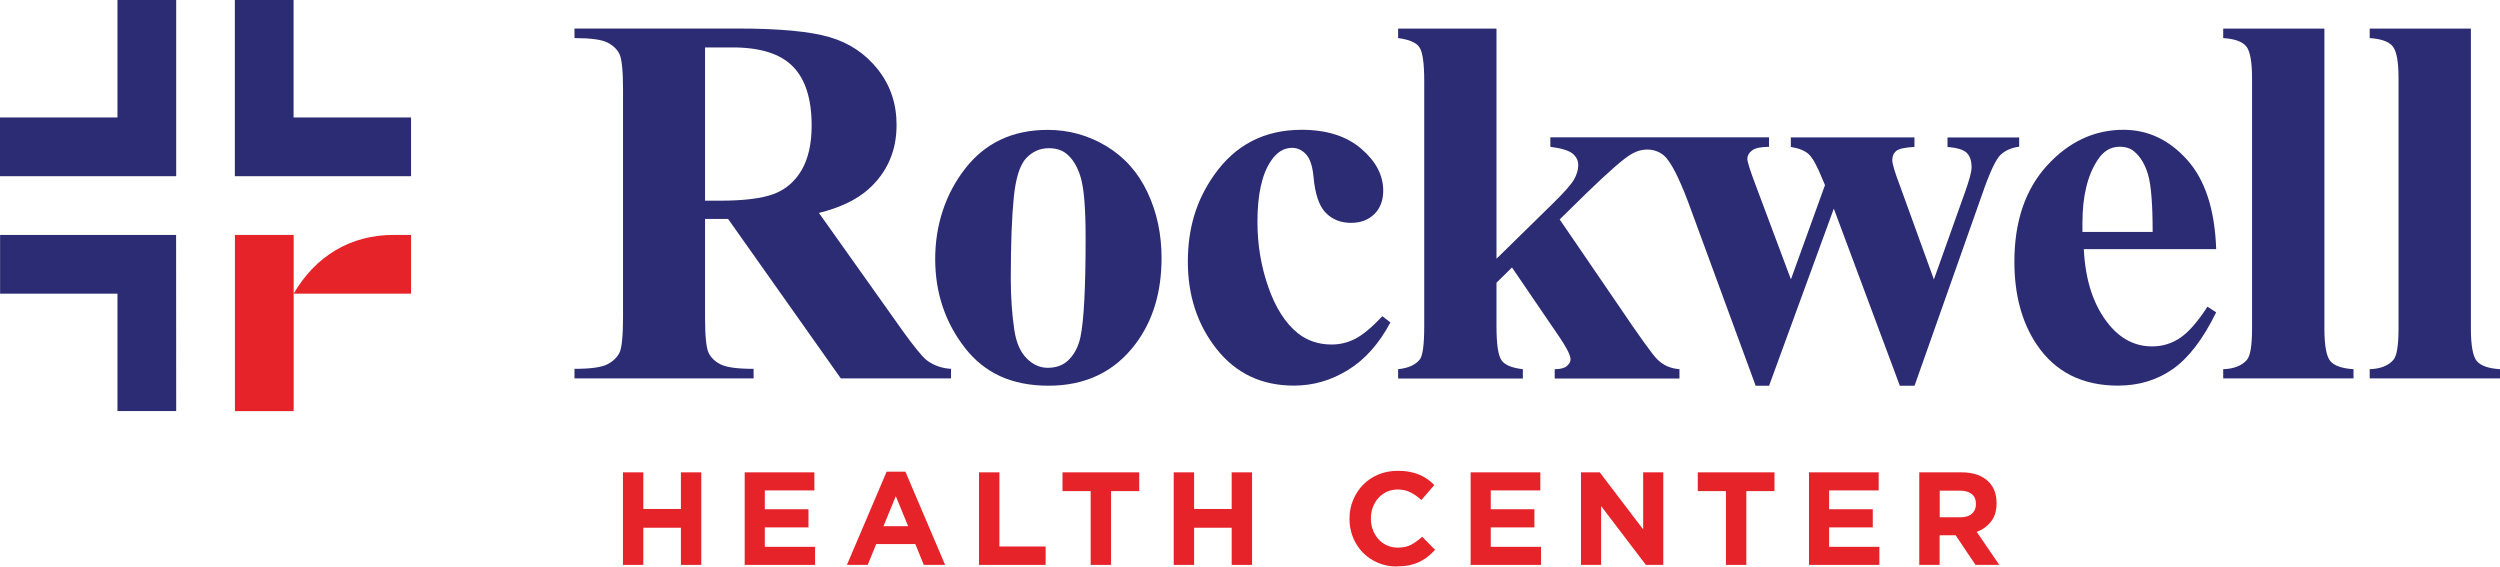
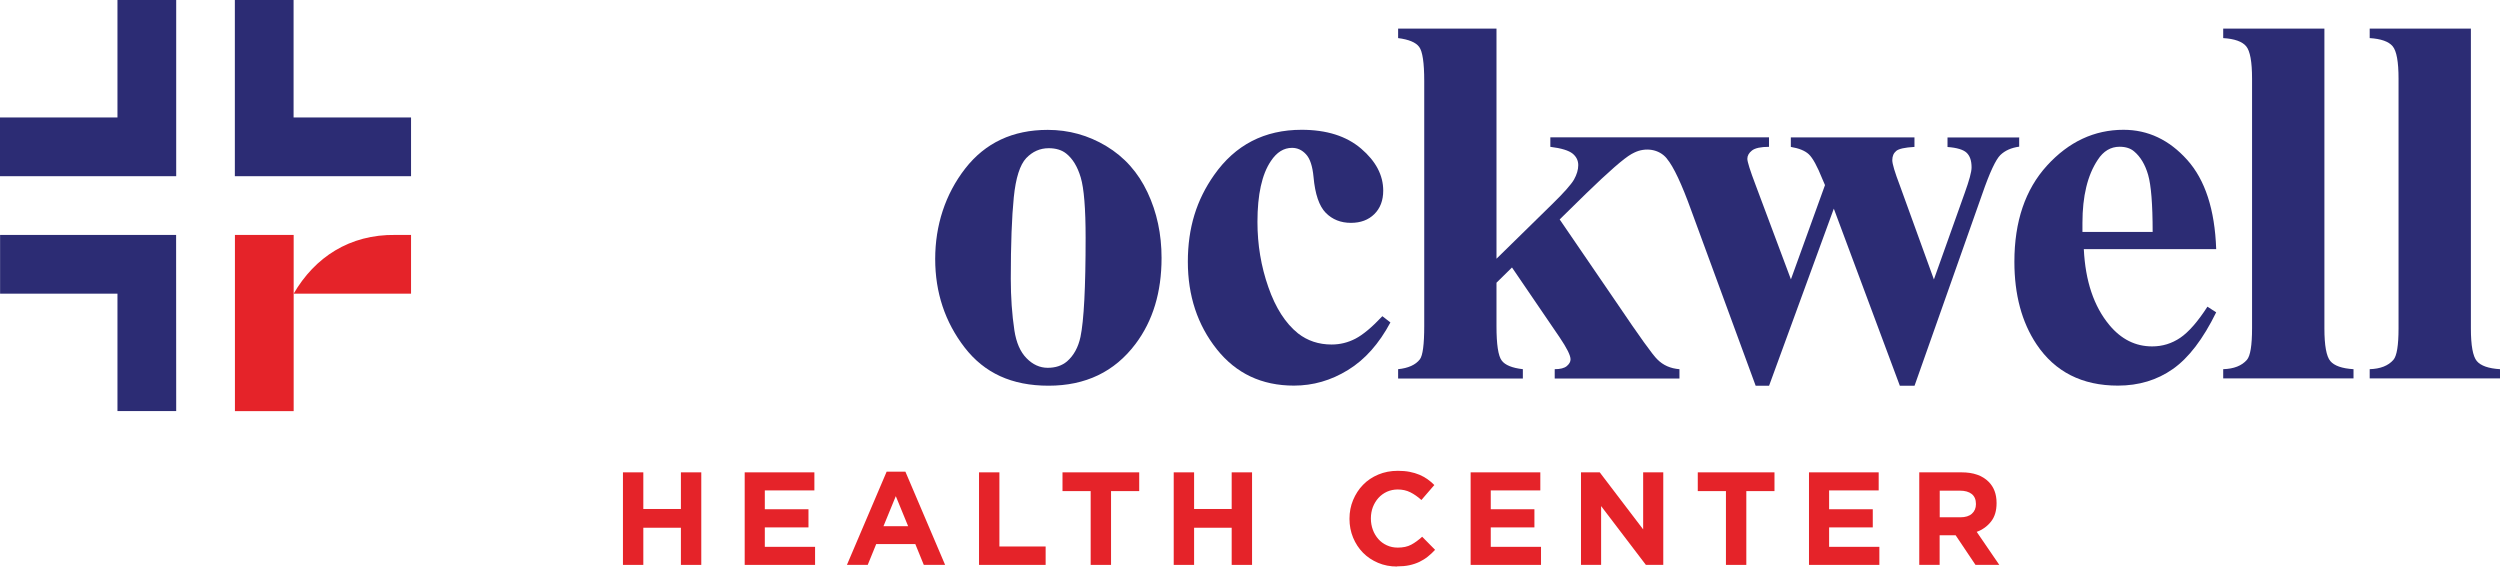
<svg xmlns="http://www.w3.org/2000/svg" id="Layer_2" data-name="Layer 2" viewBox="0 0 292 66.17">
  <defs>
    <style>
      .cls-1 {
        fill: #2c2c74;
      }

      .cls-2 {
        fill: #e52329;
      }
    </style>
  </defs>
  <g id="Layer_1-2" data-name="Layer 1">
    <g>
      <polygon class="cls-1" points="20.58 0 13.72 0 13.72 13.72 13.72 13.72 13.71 13.72 13.71 13.72 0 13.72 0 20.58 0 20.58 20.58 20.58 20.58 0" />
      <polygon class="cls-1" points="20.57 27.44 .01 27.44 .01 34.3 13.72 34.3 13.72 34.3 13.72 34.3 13.72 34.3 13.72 48.01 20.57 48.01 20.57 48.01 20.57 48.01 20.58 48.01 20.57 27.44" />
      <polygon class="cls-1" points="34.29 13.72 34.29 13.72 34.29 13.72 34.29 13.72 34.29 0 27.44 0 27.43 0 27.43 0 27.43 20.58 48.01 20.58 48.01 13.72 34.29 13.72" />
      <rect class="cls-2" x="27.44" y="27.44" width="6.86" height="20.58" />
      <g>
        <path class="cls-2" d="M46.2,27.44c-5.37-.08-9.44,2.62-11.9,6.86h13.71v-6.86h-1.81Z" />
-         <path class="cls-1" d="M82.35,5.53v17.91h1.72c2.79,0,4.88-.26,6.27-.77,1.39-.51,2.48-1.44,3.27-2.77.79-1.34,1.19-3.08,1.19-5.23,0-3.11-.73-5.42-2.19-6.9-1.46-1.49-3.8-2.23-7.04-2.23h-3.22ZM82.35,25.57v11.45c0,2.21.14,3.6.41,4.18.27.57.75,1.03,1.43,1.37.68.34,1.96.51,3.83.51v1.12h-20.92v-1.12c1.89,0,3.17-.18,3.84-.53.67-.35,1.15-.81,1.42-1.37.27-.56.41-1.95.41-4.16V10.5c0-2.21-.14-3.6-.41-4.17-.27-.57-.75-1.03-1.43-1.37-.68-.34-1.96-.51-3.83-.51v-1.12h18.99c4.94,0,8.56.34,10.85,1.02,2.29.68,4.16,1.94,5.61,3.78,1.45,1.84,2.17,3.99,2.17,6.47,0,3.01-1.08,5.51-3.25,7.47-1.39,1.25-3.33,2.18-5.82,2.8l9.83,13.84c1.29,1.79,2.2,2.9,2.74,3.35.82.62,1.78.96,2.86,1.02v1.12h-12.87l-13.17-18.63h-2.68Z" />
        <path class="cls-1" d="M122.5,17.31c-1.03,0-1.9.39-2.64,1.16-.73.78-1.22,2.3-1.45,4.58-.23,2.28-.35,5.45-.35,9.51,0,2.15.14,4.16.42,6.03.22,1.43.69,2.51,1.42,3.25.72.74,1.55,1.12,2.47,1.12s1.66-.25,2.26-.75c.78-.68,1.31-1.64,1.57-2.86.4-1.91.6-5.77.6-11.58,0-3.42-.19-5.76-.57-7.04-.38-1.28-.95-2.2-1.69-2.79-.52-.42-1.21-.63-2.05-.63M122.38,15.17c2.45,0,4.73.63,6.84,1.9,2.11,1.27,3.71,3.06,4.81,5.4,1.1,2.33,1.64,4.88,1.64,7.66,0,4-1.01,7.34-3.04,10.04-2.45,3.26-5.84,4.88-10.16,4.88s-7.5-1.49-9.8-4.46c-2.29-2.97-3.44-6.42-3.44-10.34s1.17-7.56,3.51-10.57c2.34-3,5.55-4.51,9.63-4.51" />
        <path class="cls-1" d="M161.47,36.94l.93.72c-1.33,2.49-2.98,4.35-4.96,5.56-1.98,1.22-4.08,1.82-6.31,1.82-3.76,0-6.76-1.42-9.01-4.25-2.25-2.83-3.38-6.24-3.38-10.22s1.02-7.22,3.07-10.13c2.47-3.52,5.88-5.28,10.22-5.28,2.91,0,5.23.73,6.95,2.2,1.72,1.47,2.58,3.1,2.58,4.91,0,1.14-.35,2.06-1.04,2.74-.69.68-1.6,1.02-2.73,1.02-1.19,0-2.17-.39-2.94-1.17s-1.25-2.18-1.43-4.19c-.12-1.27-.41-2.15-.88-2.65-.46-.5-1-.75-1.63-.75-.96,0-1.79.51-2.47,1.54-1.05,1.55-1.57,3.92-1.57,7.11,0,2.65.42,5.19,1.27,7.61.84,2.42,2,4.23,3.47,5.41,1.1.86,2.41,1.3,3.92,1.3.99,0,1.92-.23,2.8-.69.88-.46,1.93-1.34,3.13-2.62" />
        <path class="cls-1" d="M235.84,16.02v1.11c-.93.13-1.65.45-2.2.98-.54.53-1.25,2.05-2.11,4.54l-7.91,22.4h-1.72l-7.71-20.68-7.56,20.68h-1.57l-7.51-20.44c-1.12-3.11-2.08-5.15-2.86-6.08,0,0,0-.01-.01-.02-.9-1.11-2.51-1.32-3.79-.69-.11.06-.22.11-.33.17-.9.51-2.67,2.06-5.31,4.62l-3.08,3.02,6.64,9.71c2.66,3.94,4.25,6.15,4.76,6.63.68.69,1.54,1.07,2.59,1.15v1.09h-14.57v-1.09c.65,0,1.12-.12,1.41-.36.29-.25.44-.5.44-.79,0-.46-.43-1.31-1.27-2.56l-5.57-8.17-1.81,1.78v5.07c0,2.14.2,3.48.61,4.02.39.53,1.22.87,2.47,1.01v1.09h-14.57v-1.09c1.18-.12,2.04-.5,2.54-1.15.34-.44.51-1.74.51-3.88V9.45c0-2.13-.2-3.45-.59-3.97-.39-.53-1.21-.87-2.46-1.03v-1.11h11.49v26.88l6.54-6.41c1.34-1.31,2.18-2.26,2.51-2.83.33-.59.5-1.15.5-1.69s-.22-.99-.66-1.35c-.45-.36-1.31-.63-2.6-.79v-1.11h25.54v1.11c-.97,0-1.63.15-1.99.43-.36.28-.54.61-.54.97,0,.34.32,1.36.97,3.07l4.12,11.01,3.98-11.01-.31-.72c-.6-1.5-1.13-2.46-1.58-2.88-.45-.42-1.15-.7-2.1-.86v-1.11h14.44v1.11c-1.12.06-1.83.22-2.13.47-.31.26-.46.61-.46,1.08,0,.44.3,1.42.87,2.92l3.99,11.01,3.61-10.13c.52-1.45.79-2.43.79-2.95,0-.79-.19-1.35-.58-1.72-.38-.36-1.13-.59-2.23-.67v-1.11h8.34Z" />
        <path class="cls-1" d="M251.43,27.08c0-3.23-.18-5.45-.53-6.66-.35-1.21-.9-2.12-1.64-2.74-.42-.36-.99-.54-1.69-.54-1.04,0-1.9.51-2.56,1.54-1.19,1.79-1.78,4.24-1.78,7.35v1.06h8.2ZM258.85,29.1h-15.46c.18,3.74,1.18,6.69,2.98,8.86,1.39,1.67,3.05,2.5,5,2.5,1.21,0,2.3-.34,3.29-1.01.98-.67,2.04-1.88,3.17-3.63l1.02.66c-1.53,3.12-3.21,5.32-5.06,6.62-1.85,1.3-3.99,1.94-6.42,1.94-4.18,0-7.35-1.61-9.5-4.82-1.73-2.59-2.59-5.81-2.59-9.65,0-4.7,1.27-8.44,3.81-11.23,2.54-2.78,5.52-4.18,8.94-4.18,2.85,0,5.33,1.17,7.43,3.51,2.1,2.34,3.23,5.81,3.39,10.41" />
        <path class="cls-1" d="M271.49,3.33v35.03c0,1.99.23,3.26.69,3.81.46.55,1.37.87,2.71.95v1.08h-15.22v-1.08c1.25-.04,2.17-.4,2.77-1.09.4-.46.6-1.69.6-3.68V9.18c0-1.97-.23-3.23-.69-3.78-.46-.55-1.36-.87-2.68-.95v-1.11h11.82Z" />
        <path class="cls-1" d="M288.6,3.33v35.03c0,1.99.23,3.26.69,3.81.46.55,1.37.87,2.71.95v1.08h-15.22v-1.08c1.25-.04,2.17-.4,2.77-1.09.4-.46.6-1.69.6-3.68V9.18c0-1.97-.23-3.23-.69-3.78-.46-.55-1.36-.87-2.68-.95v-1.11h11.82Z" />
      </g>
      <polygon class="cls-2" points="72.76 55.17 75.14 55.17 75.14 59.45 79.53 59.45 79.53 55.17 81.91 55.17 81.91 65.98 79.53 65.98 79.53 61.64 75.14 61.64 75.14 65.98 72.76 65.98 72.76 55.17" />
      <polygon class="cls-2" points="86.98 55.17 95.12 55.17 95.12 57.28 89.33 57.28 89.33 59.48 94.43 59.48 94.43 61.6 89.33 61.6 89.33 63.87 95.2 63.87 95.2 65.98 86.98 65.98 86.98 55.17" />
      <path class="cls-2" d="M106.07,61.46l-1.44-3.51-1.44,3.51h2.87ZM103.56,55.09h2.19l4.64,10.89h-2.49l-.99-2.43h-4.57l-.99,2.43h-2.43l4.64-10.89Z" />
      <polygon class="cls-2" points="114.35 55.17 116.73 55.17 116.73 63.83 122.13 63.83 122.13 65.98 114.35 65.98 114.35 55.17" />
      <polygon class="cls-2" points="127.39 57.36 124.1 57.36 124.1 55.17 133.06 55.17 133.06 57.36 129.77 57.36 129.77 65.98 127.39 65.98 127.39 57.36" />
      <polygon class="cls-2" points="137.09 55.17 139.47 55.17 139.47 59.45 143.86 59.45 143.86 55.17 146.24 55.17 146.24 65.98 143.86 65.98 143.86 61.64 139.47 61.64 139.47 65.98 137.09 65.98 137.09 55.17" />
      <path class="cls-2" d="M163.17,66.17c-.79,0-1.53-.14-2.21-.43-.68-.29-1.27-.68-1.76-1.18-.49-.5-.88-1.09-1.16-1.77-.28-.68-.42-1.41-.42-2.18v-.03c0-.77.14-1.5.42-2.17.28-.67.66-1.27,1.16-1.78.49-.51,1.09-.91,1.78-1.2s1.45-.44,2.29-.44c.5,0,.97.04,1.38.12.42.08.8.2,1.14.34.34.14.65.32.94.52.29.21.56.43.8.68l-1.51,1.75c-.42-.38-.85-.68-1.29-.9-.44-.22-.93-.33-1.47-.33-.45,0-.87.09-1.26.26-.39.18-.72.42-1,.73-.28.31-.49.67-.65,1.07-.15.41-.23.84-.23,1.31v.03c0,.46.08.9.23,1.31.15.41.37.77.64,1.08.27.31.6.55.99.73.39.18.81.27,1.28.27.62,0,1.14-.11,1.57-.34.43-.23.85-.54,1.28-.93l1.51,1.53c-.28.3-.57.57-.86.8-.3.24-.63.44-.98.61-.36.17-.75.3-1.17.39-.42.09-.9.13-1.42.13" />
      <polygon class="cls-2" points="171.77 55.17 179.91 55.17 179.91 57.28 174.12 57.28 174.12 59.48 179.22 59.48 179.22 61.6 174.12 61.6 174.12 63.87 179.99 63.87 179.99 65.98 171.77 65.98 171.77 55.17" />
      <polygon class="cls-2" points="184.66 55.17 186.85 55.17 191.92 61.83 191.92 55.17 194.27 55.17 194.27 65.98 192.24 65.98 187.01 59.11 187.01 65.98 184.66 65.98 184.66 55.17" />
      <polygon class="cls-2" points="201.59 57.36 198.3 57.36 198.3 55.17 207.26 55.17 207.26 57.36 203.97 57.36 203.97 65.98 201.59 65.98 201.59 57.36" />
      <polygon class="cls-2" points="211.29 55.17 219.43 55.17 219.43 57.28 213.64 57.28 213.64 59.48 218.74 59.48 218.74 61.6 213.64 61.6 213.64 63.87 219.51 63.87 219.51 65.98 211.29 65.98 211.29 55.17" />
      <path class="cls-2" d="M228.97,60.42c.59,0,1.04-.14,1.35-.42.31-.28.47-.65.47-1.11v-.03c0-.52-.17-.9-.49-1.16-.33-.26-.79-.39-1.38-.39h-2.36v3.11h2.41ZM224.18,55.17h4.94c1.37,0,2.42.37,3.15,1.1.62.62.93,1.44.93,2.47v.03c0,.88-.21,1.59-.64,2.14-.43.55-.99.96-1.68,1.21l2.64,3.86h-2.78l-2.32-3.46h-1.87v3.46h-2.38v-10.82Z" />
    </g>
  </g>
</svg>